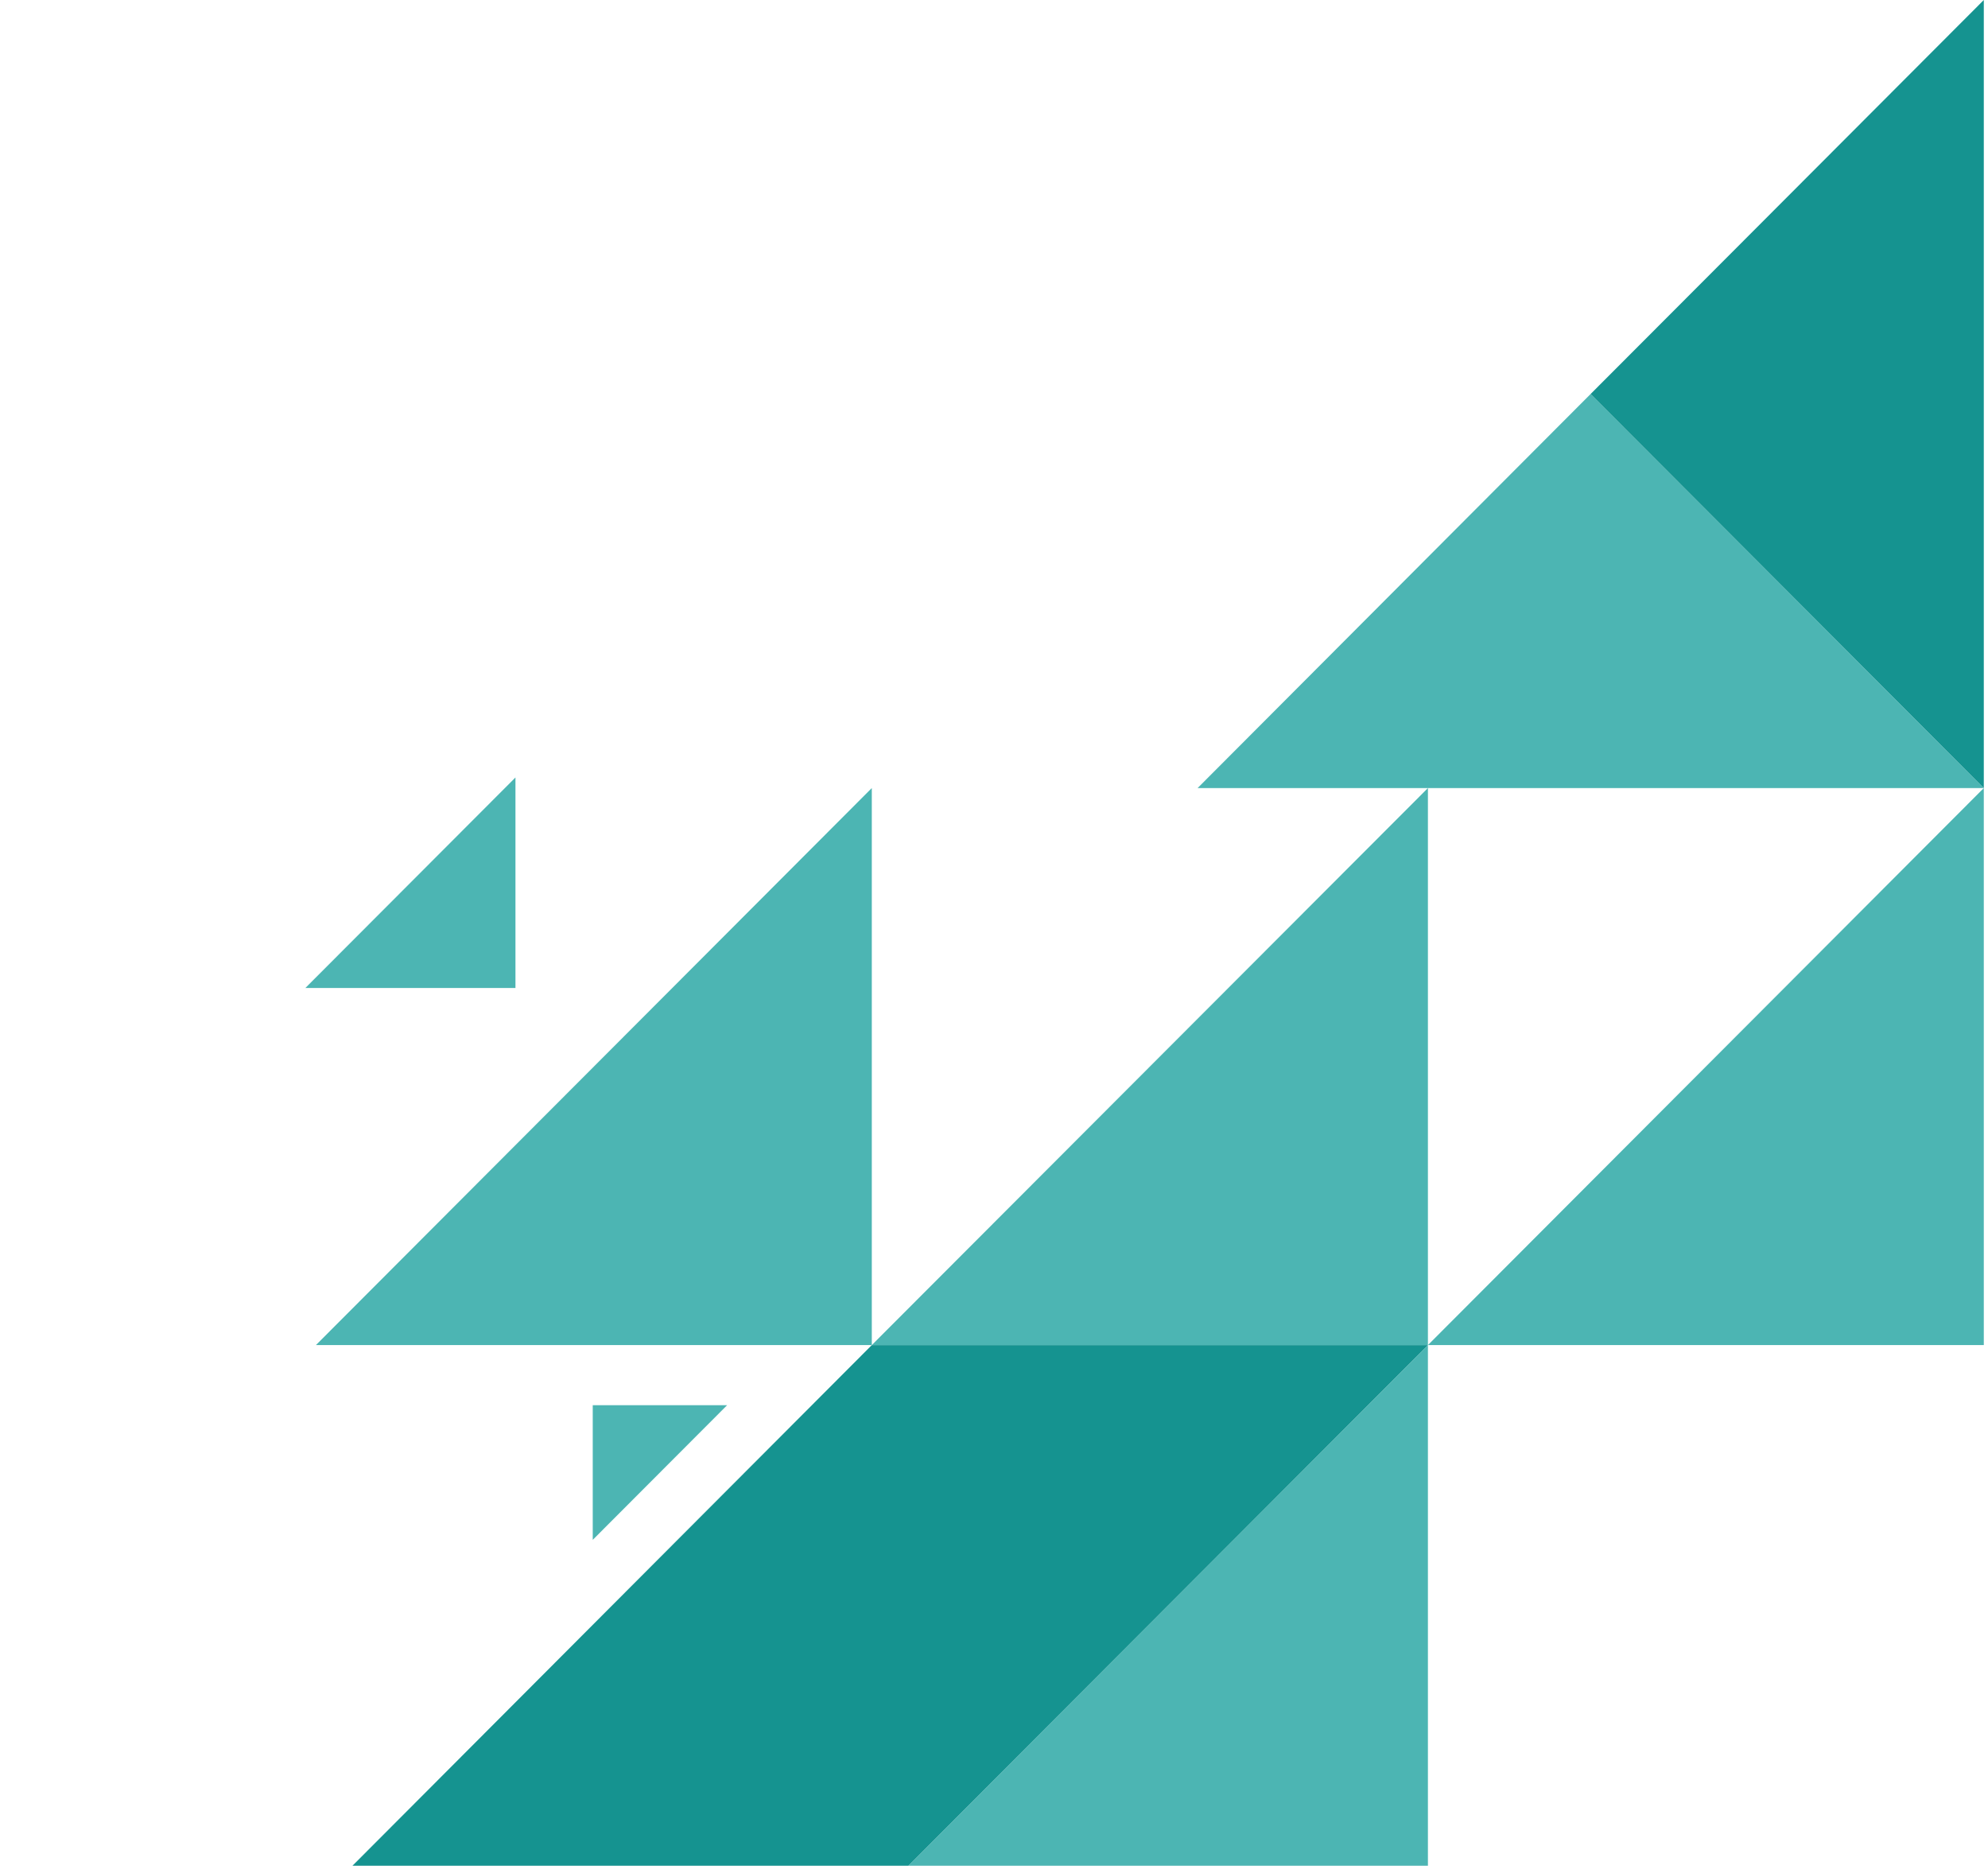
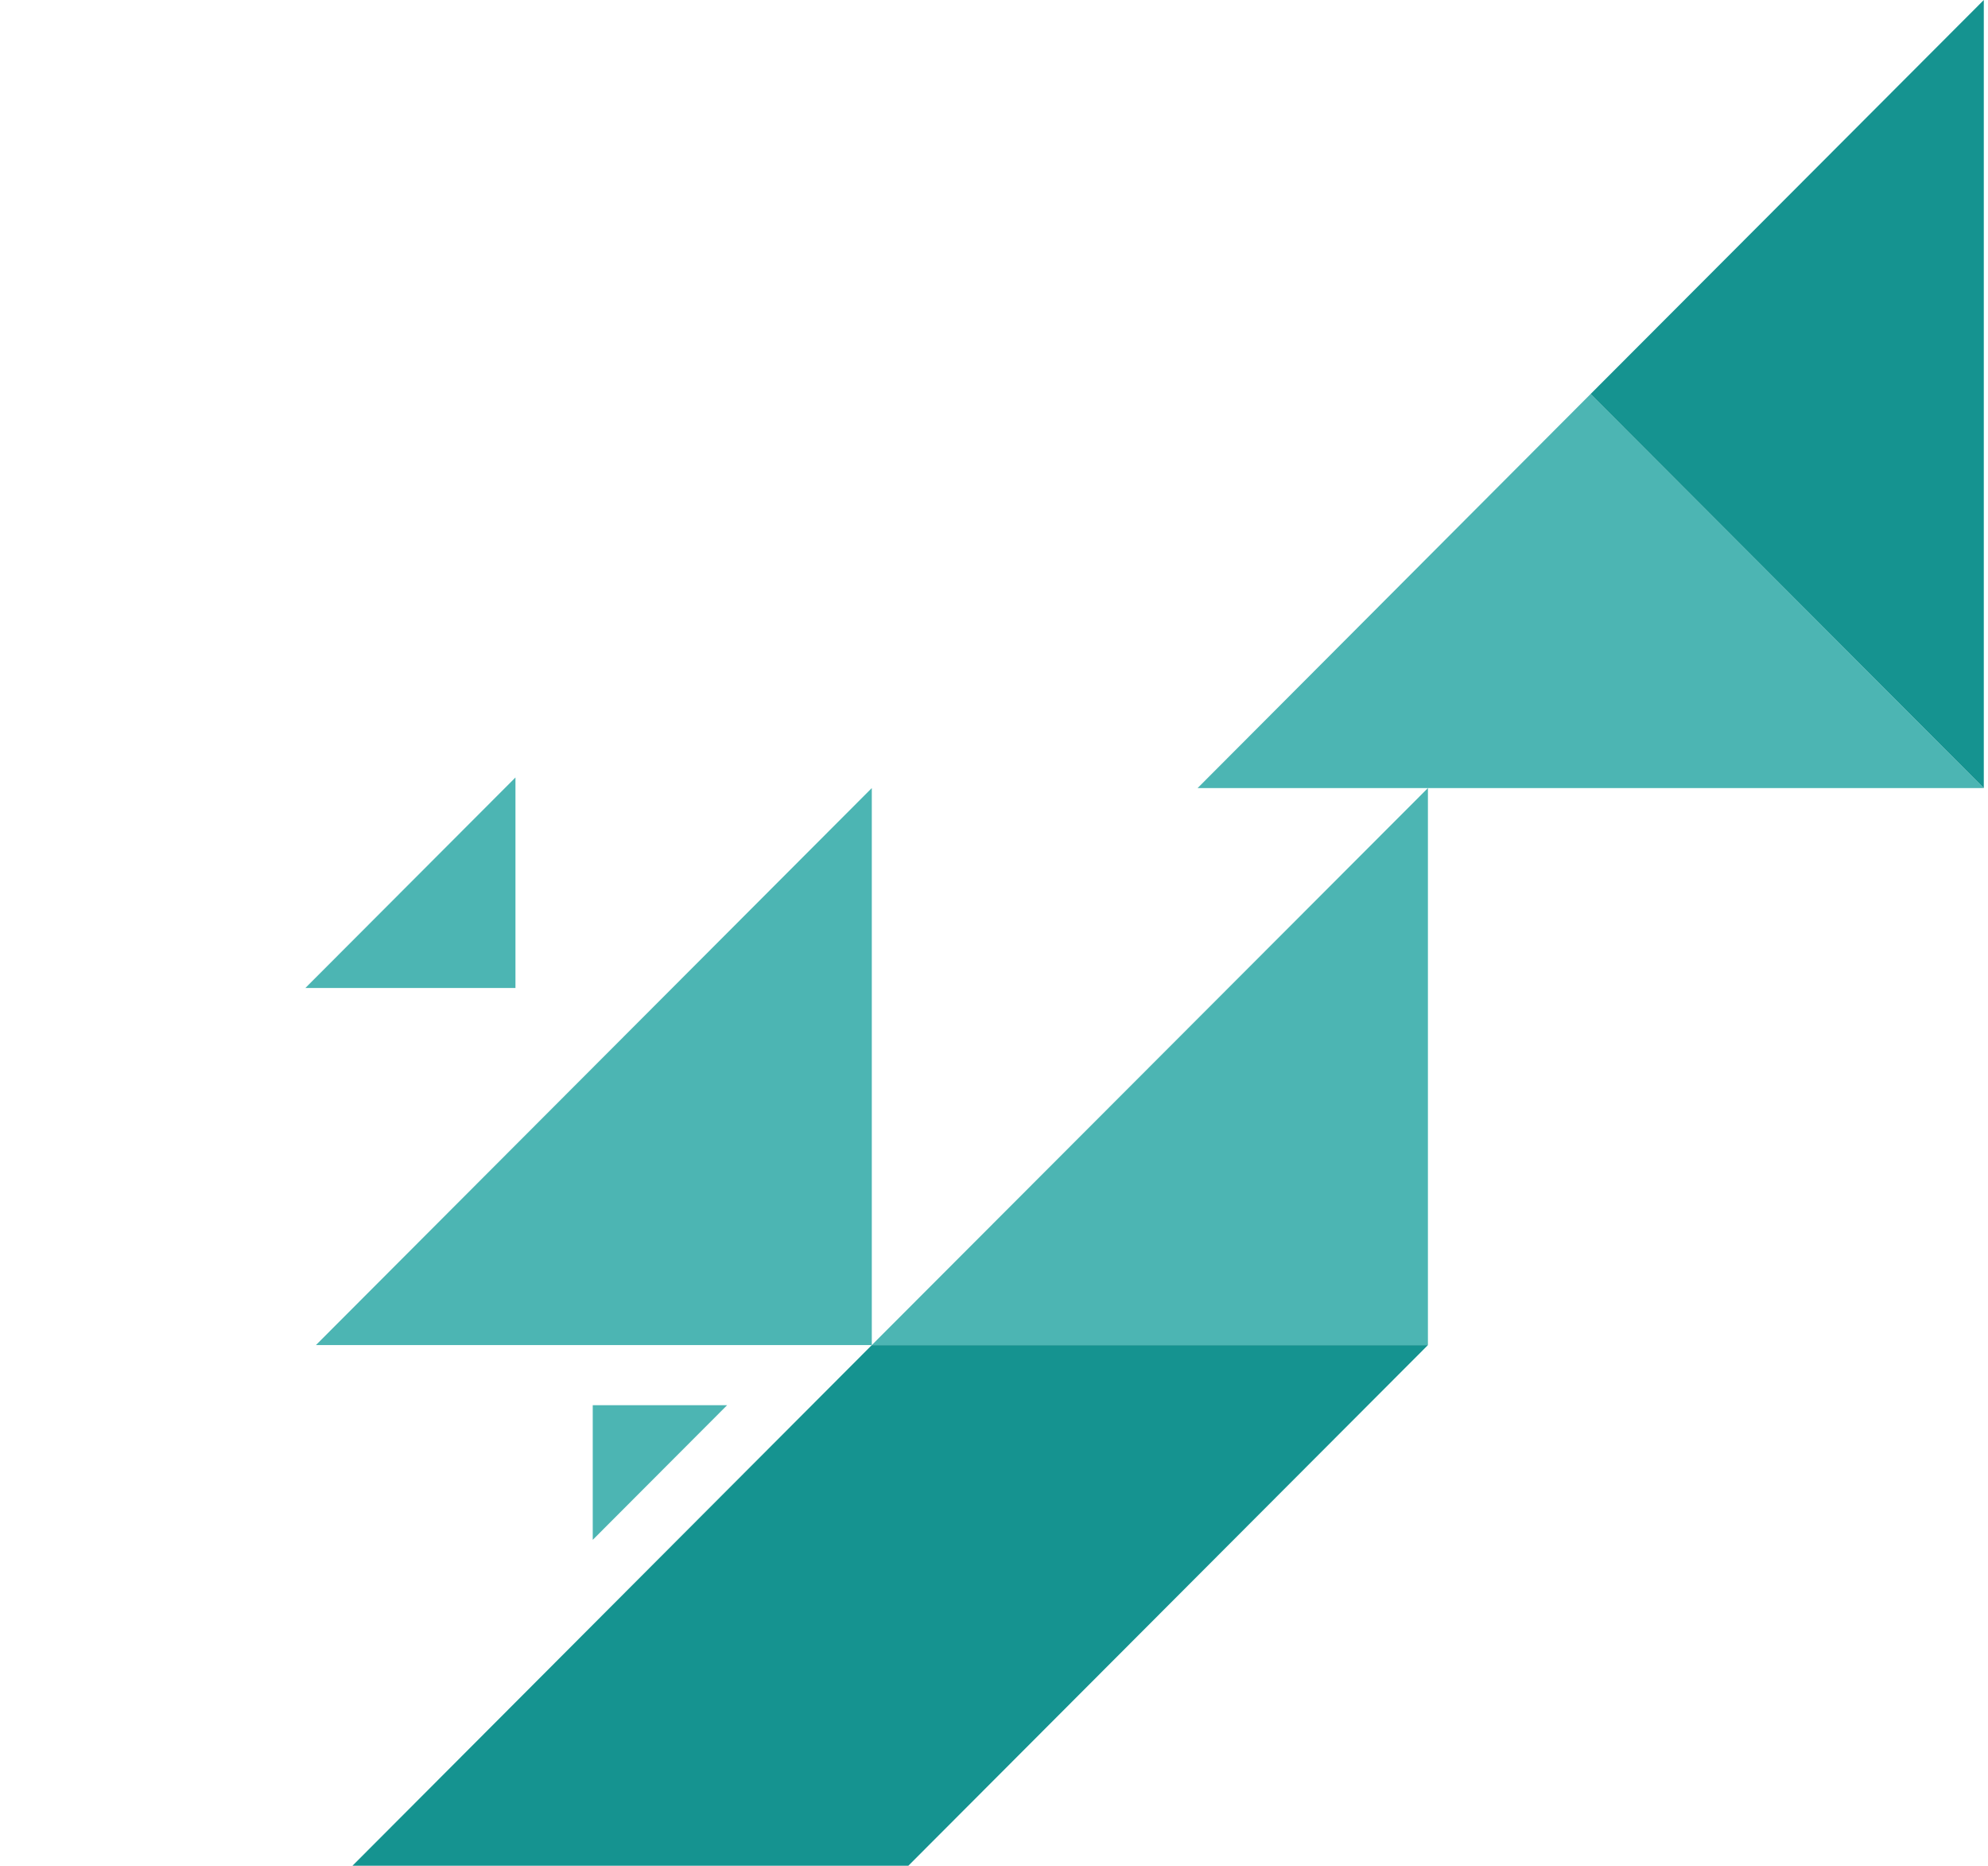
<svg xmlns="http://www.w3.org/2000/svg" width="81" height="76" viewBox="0 0 81 76" fill="none">
-   <path d="M80.829 32.101L58.18 54.791L80.829 54.791L80.829 32.101Z" fill="#4cb5b3" />
-   <path d="M58.18 54.792L35.521 77.492L58.18 77.492L58.18 54.792Z" fill="#4cb5b3" />
  <path d="M35.521 32.101L12.872 54.791L35.521 54.791L35.521 32.101Z" fill="#4cb5b3" />
  <path d="M21.002 31.67L12.442 40.245L21.002 40.245L21.002 31.67Z" fill="#4cb5b3" />
  <path d="M58.18 32.101L35.521 54.791L58.18 54.791L58.18 32.101Z" fill="#4cb5b3" />
  <path d="M48.796 32.101L80.829 32.101L64.808 16.05L48.796 32.101Z" fill="#4cb5b3" />
  <path d="M80.829 32.101L80.829 -7.62939e-06L64.808 16.05L80.829 32.101Z" fill="#159390" />
  <path d="M12.872 77.492L35.521 77.492L58.18 54.792L35.521 54.792L12.872 77.492Z" fill="#159390" />
  <path d="M24.151 62.725L29.626 57.24L24.151 57.24L24.151 62.725Z" fill="#4cb5b3" />
</svg>